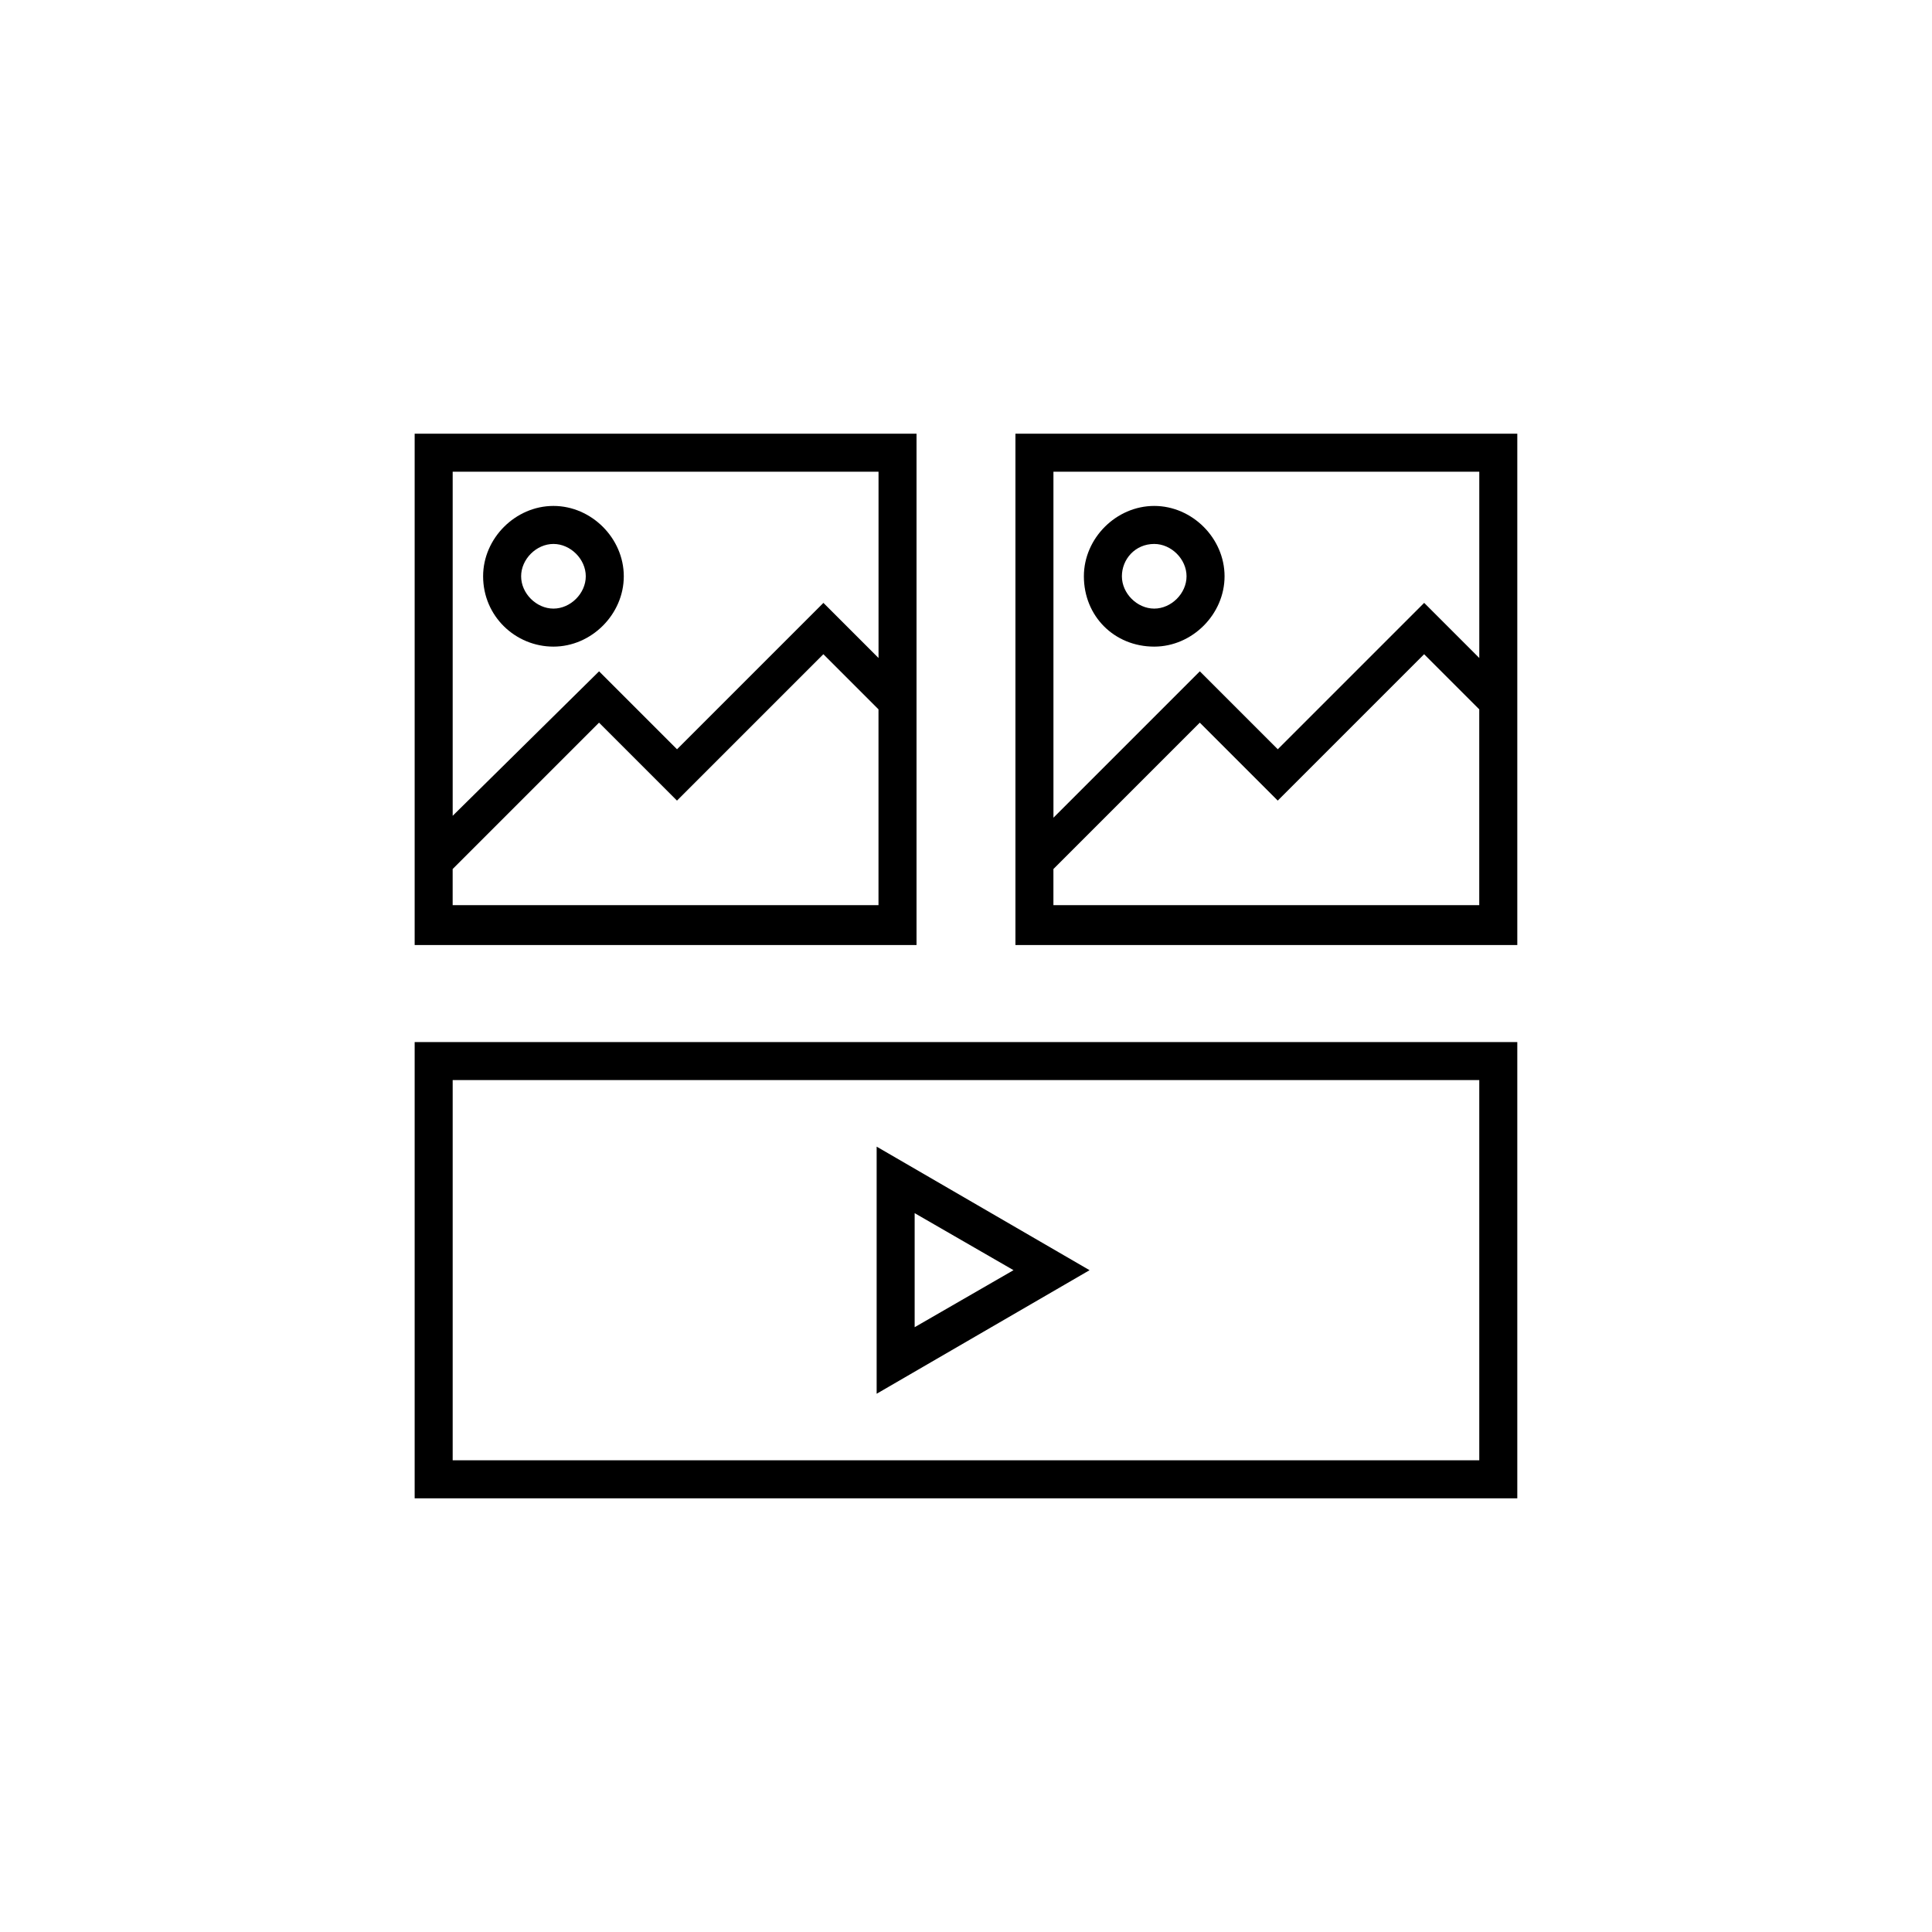
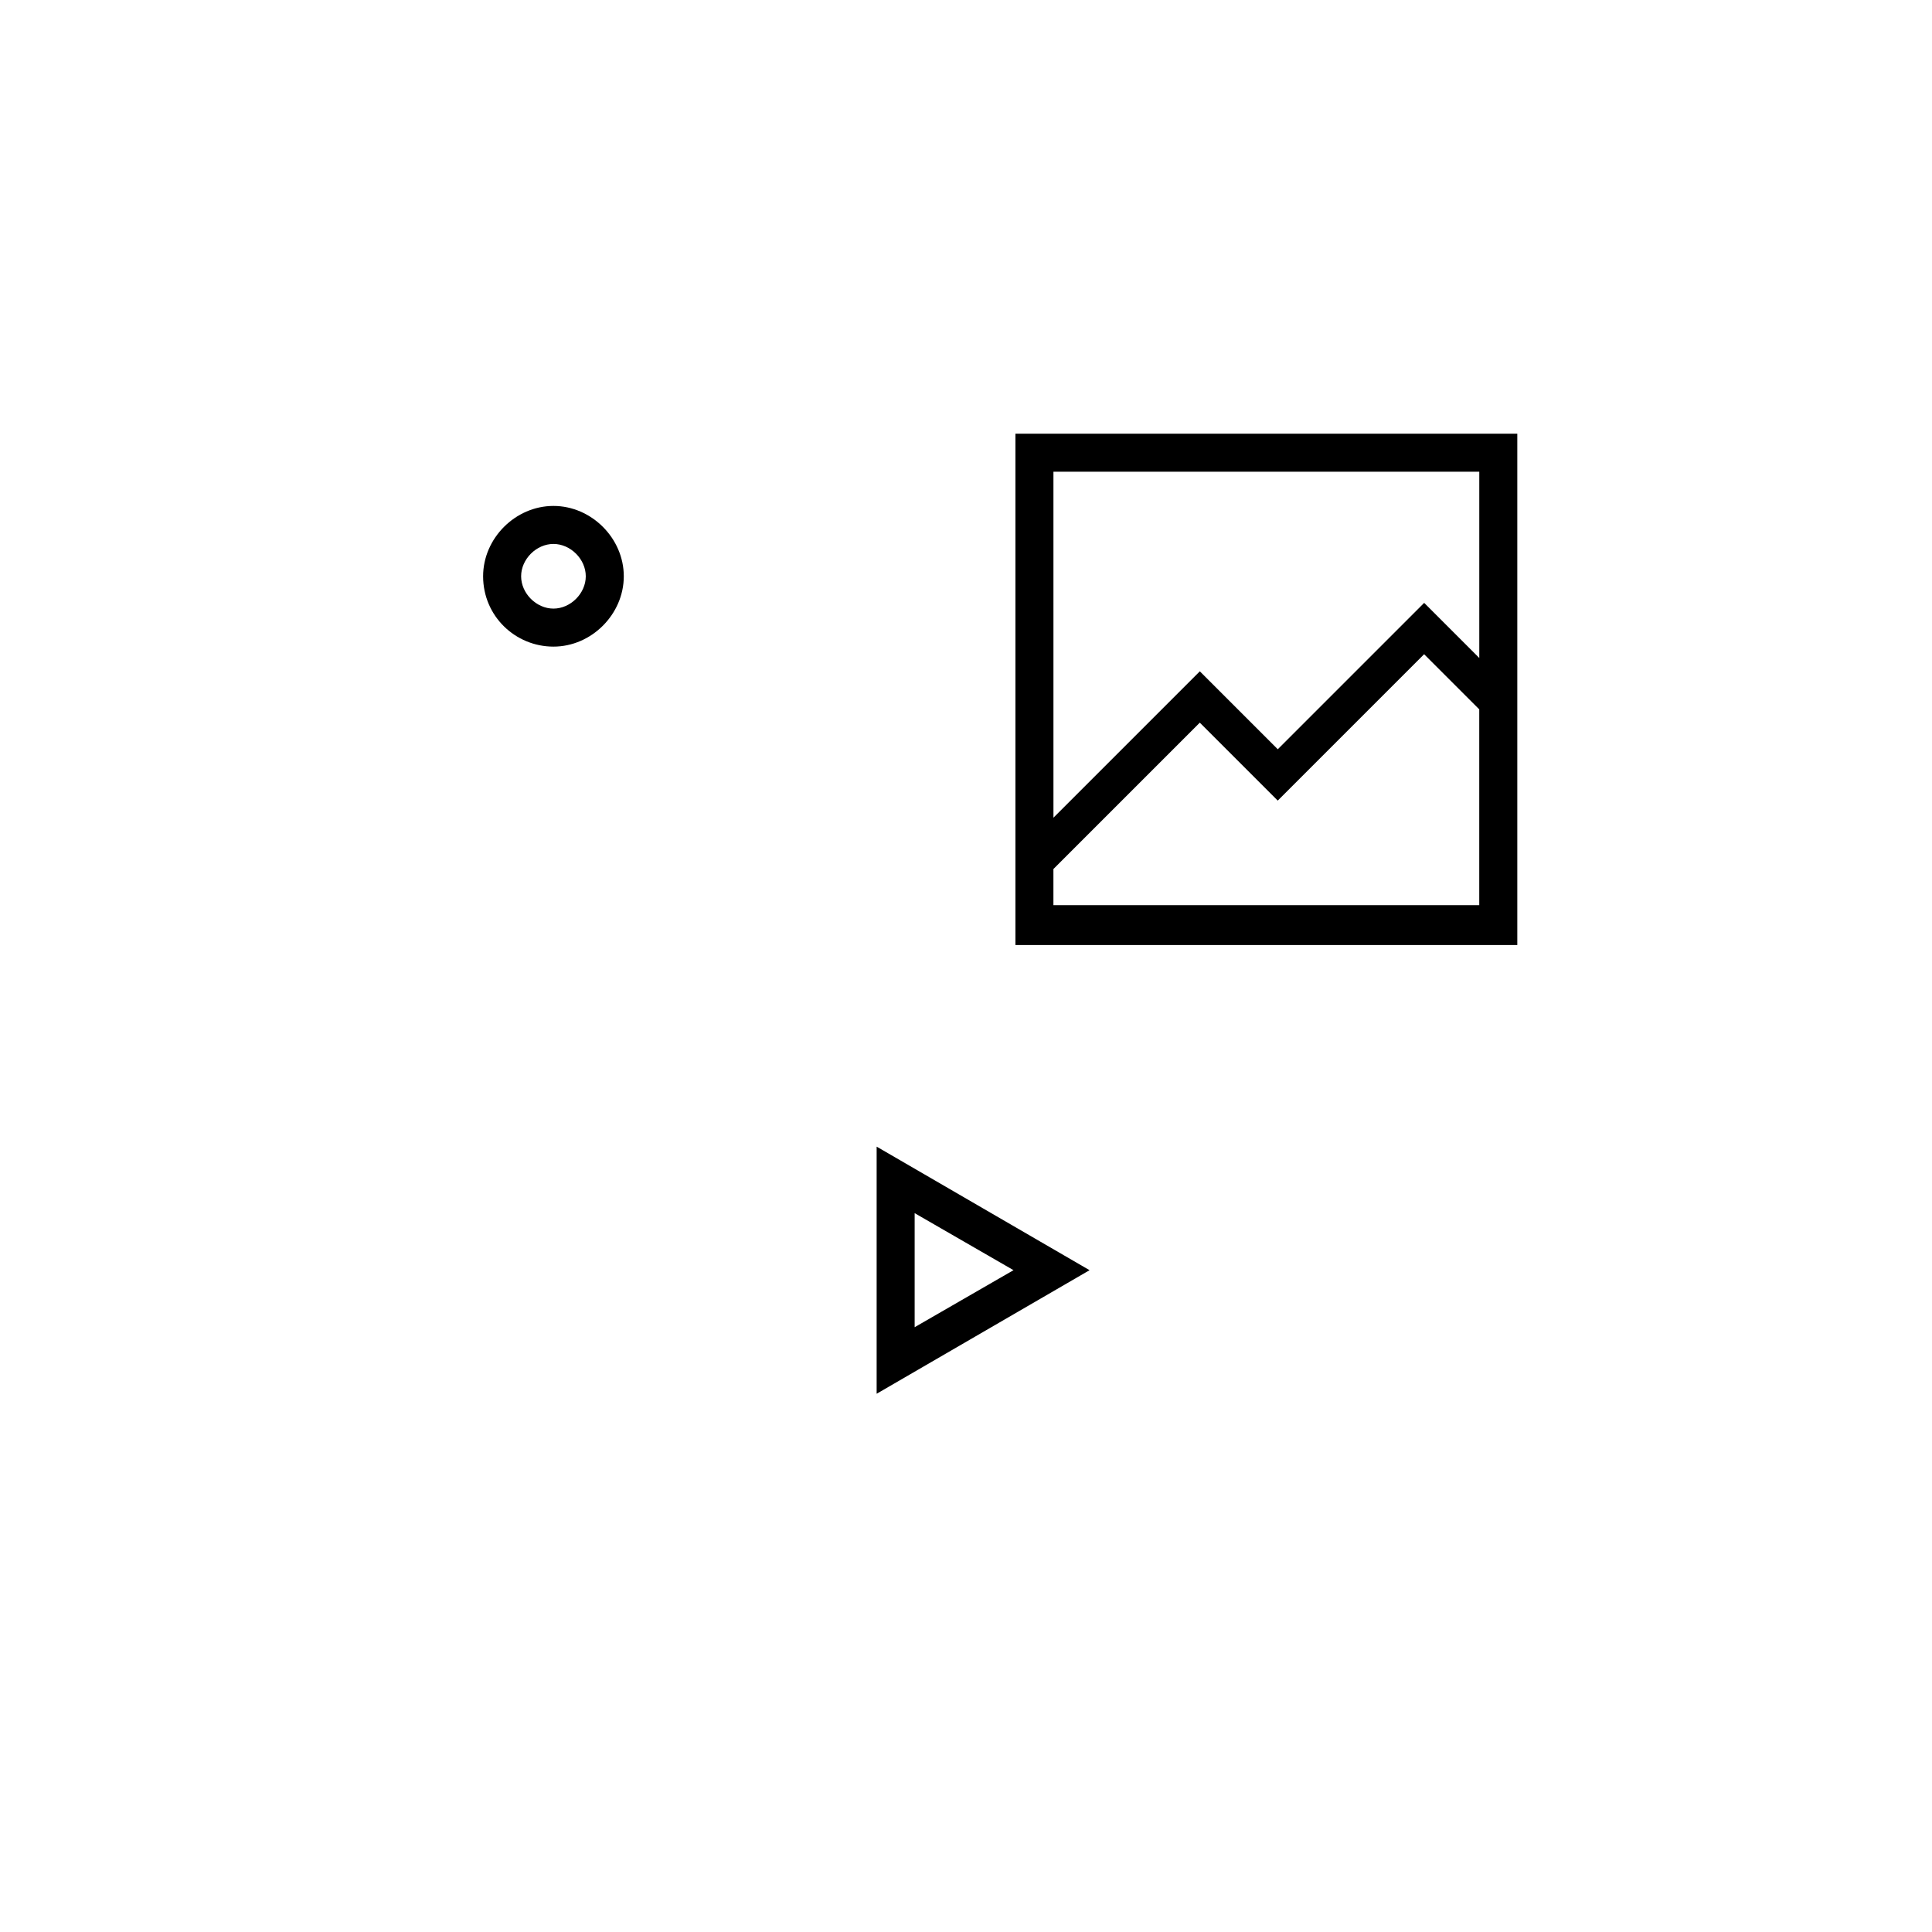
<svg xmlns="http://www.w3.org/2000/svg" fill="#000000" width="800px" height="800px" version="1.1" viewBox="144 144 512 512">
  <g>
-     <path d="m253.89 258.93v135.52h133v-135.52zm122.93 10.074v49.375l-14.609-14.609-38.793 38.793-20.656-20.656-38.797 38.289v-91.191zm-112.86 105.3 38.793-38.793 20.656 20.656 38.793-38.793 14.609 14.609v51.891h-112.85z" />
    <path d="m290.67 315.36c10.078 0 18.641-8.566 18.641-18.641 0-10.078-8.566-18.641-18.641-18.641-10.078 0-18.641 8.566-18.641 18.641 0 10.578 8.562 18.641 18.641 18.641zm0-27.207c4.535 0 8.566 4.031 8.566 8.566s-4.031 8.566-8.566 8.566-8.566-4.031-8.566-8.566 4.031-8.566 8.566-8.566z" />
    <path d="m546.1 258.93h-133v135.52h133zm-10.074 10.074v49.375l-14.609-14.609-38.793 38.793-20.656-20.656-38.793 38.793-0.004-91.695zm-112.86 105.3 38.793-38.793 20.656 20.656 38.793-38.793 14.609 14.609v51.891h-112.85z" />
-     <path d="m449.88 315.36c10.078 0 18.641-8.566 18.641-18.641 0-10.078-8.566-18.641-18.641-18.641-10.078 0-18.641 8.566-18.641 18.641 0 10.578 8.062 18.641 18.641 18.641zm0-27.207c4.535 0 8.566 4.031 8.566 8.566s-4.031 8.566-8.566 8.566-8.566-4.031-8.566-8.566c0.004-4.535 3.527-8.566 8.566-8.566z" />
-     <path d="m253.89 541.07h292.21v-120.91h-292.21zm10.074-110.84h272.06v100.76h-272.06z" />
    <path d="m376.32 513.36 56.426-32.746-56.426-32.746zm10.074-47.863 26.199 15.113-26.199 15.113z" />
  </g>
</svg>